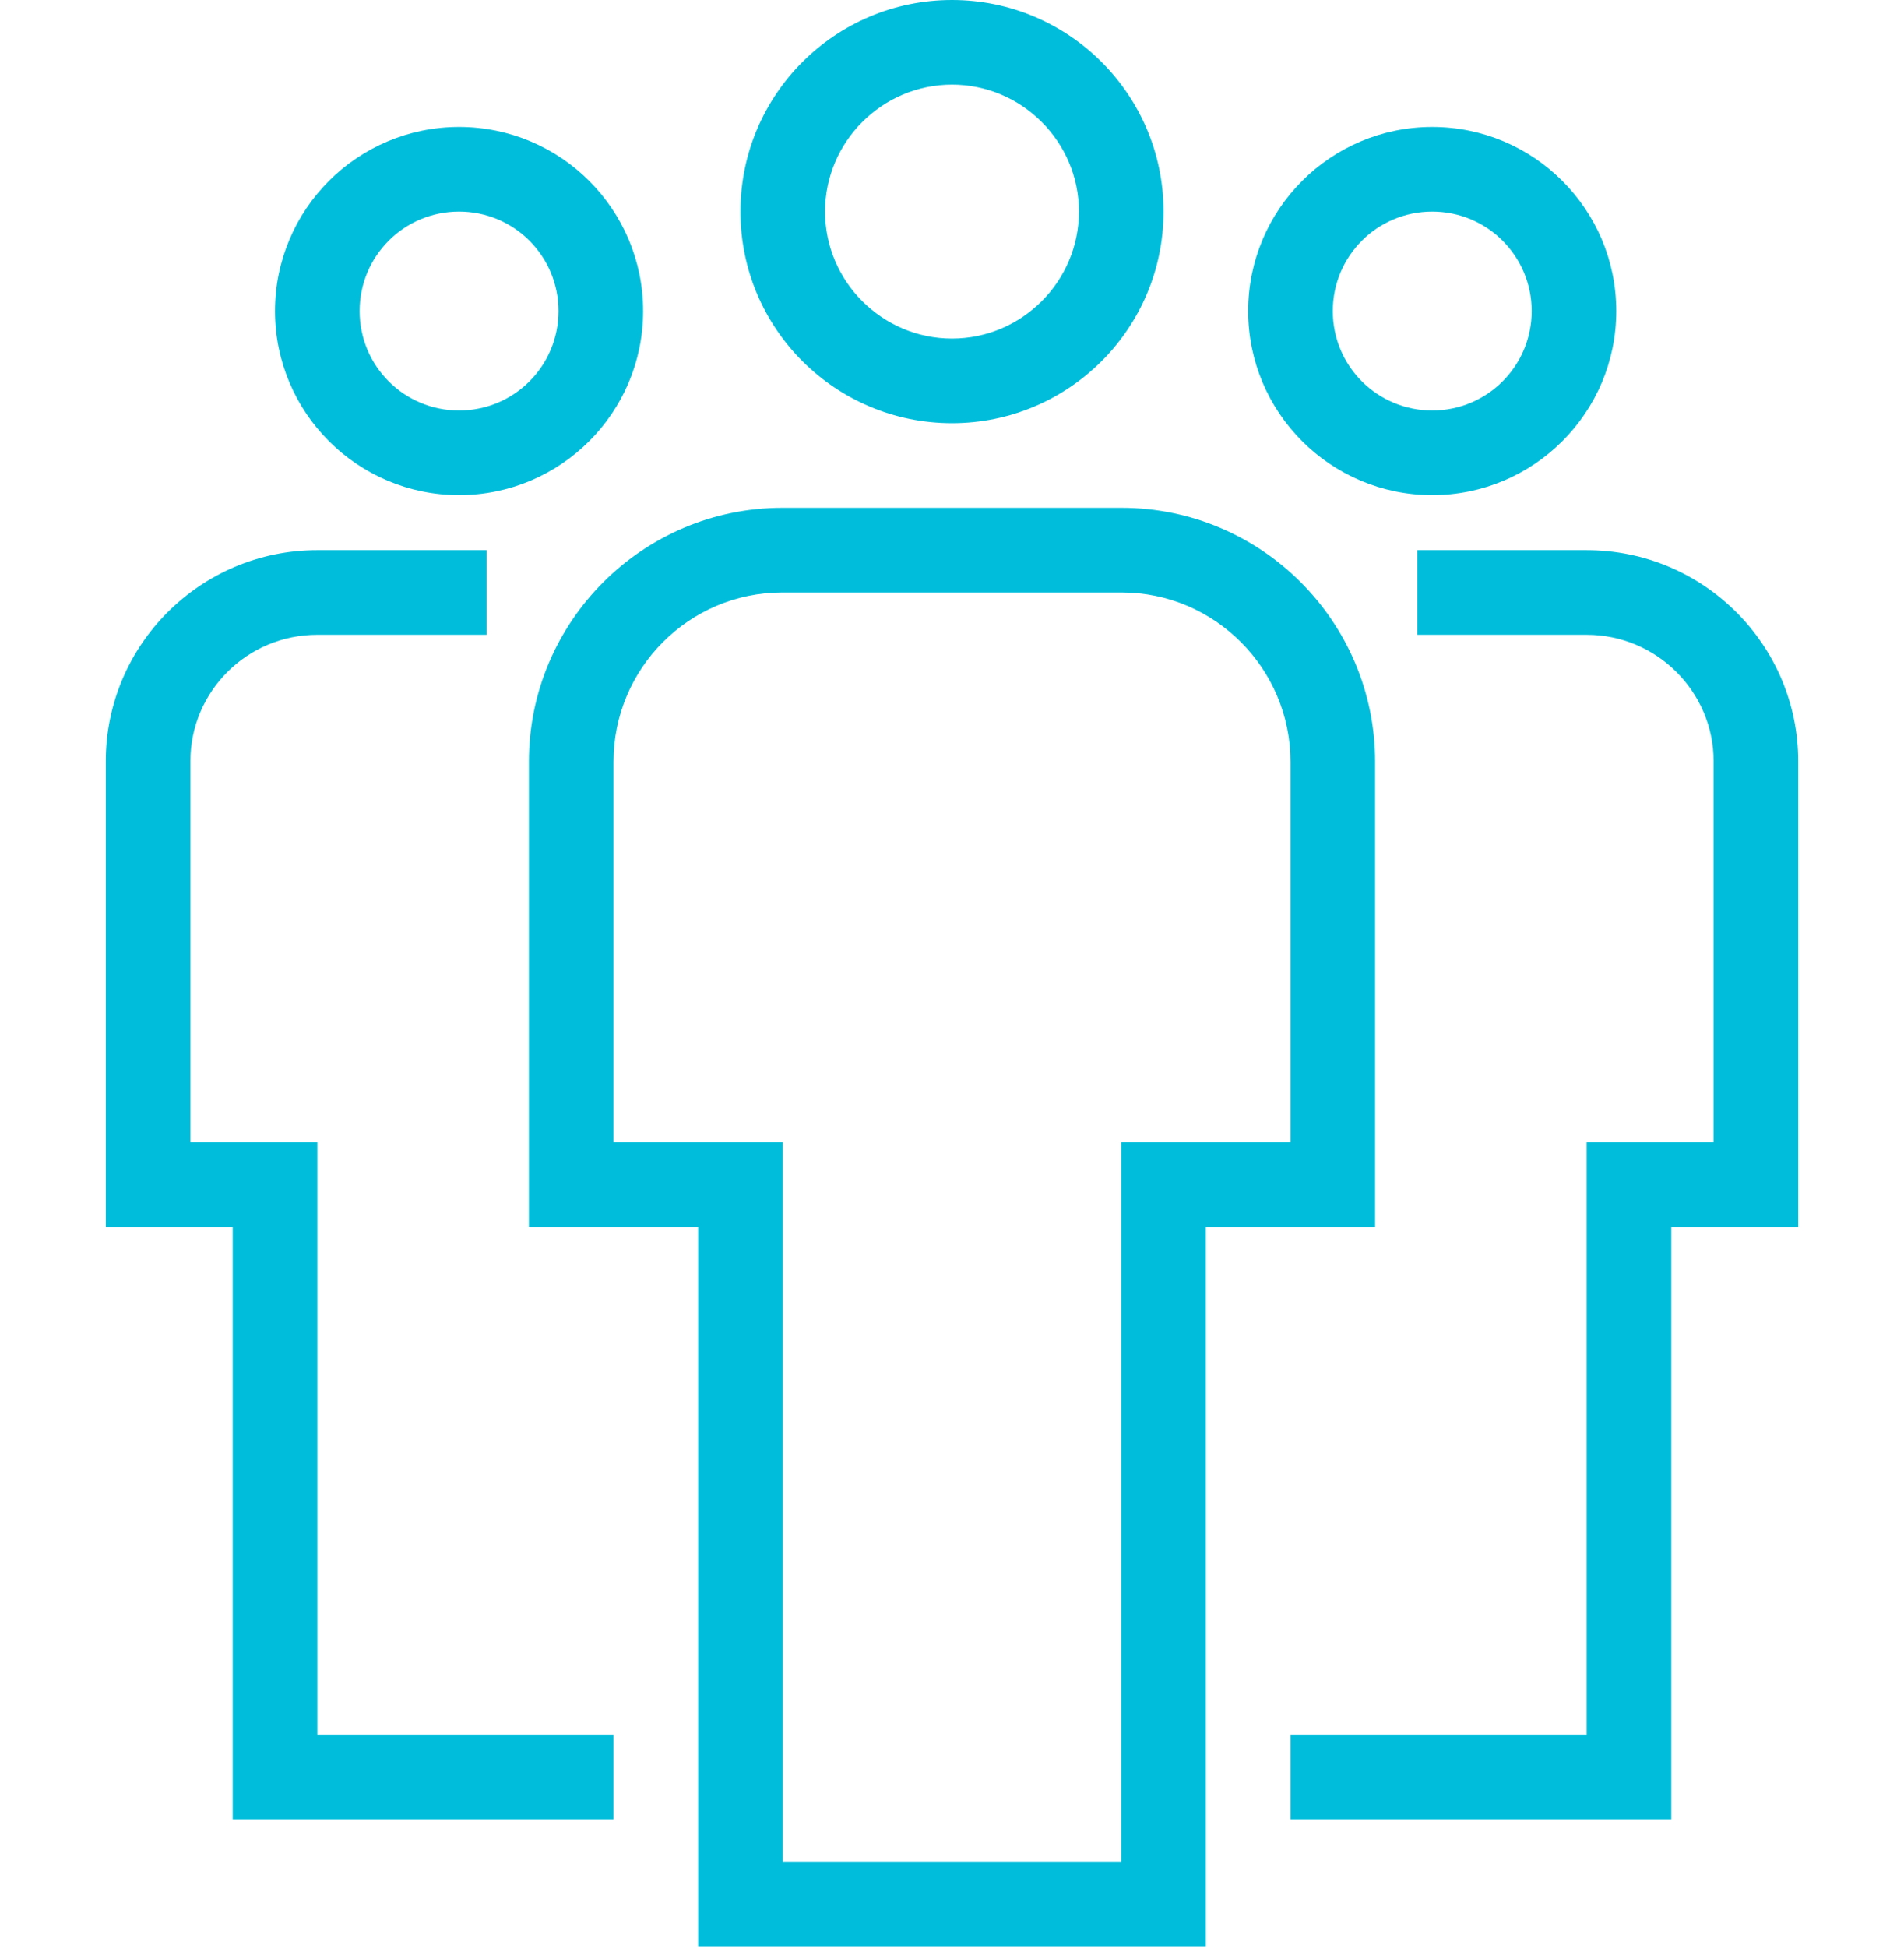
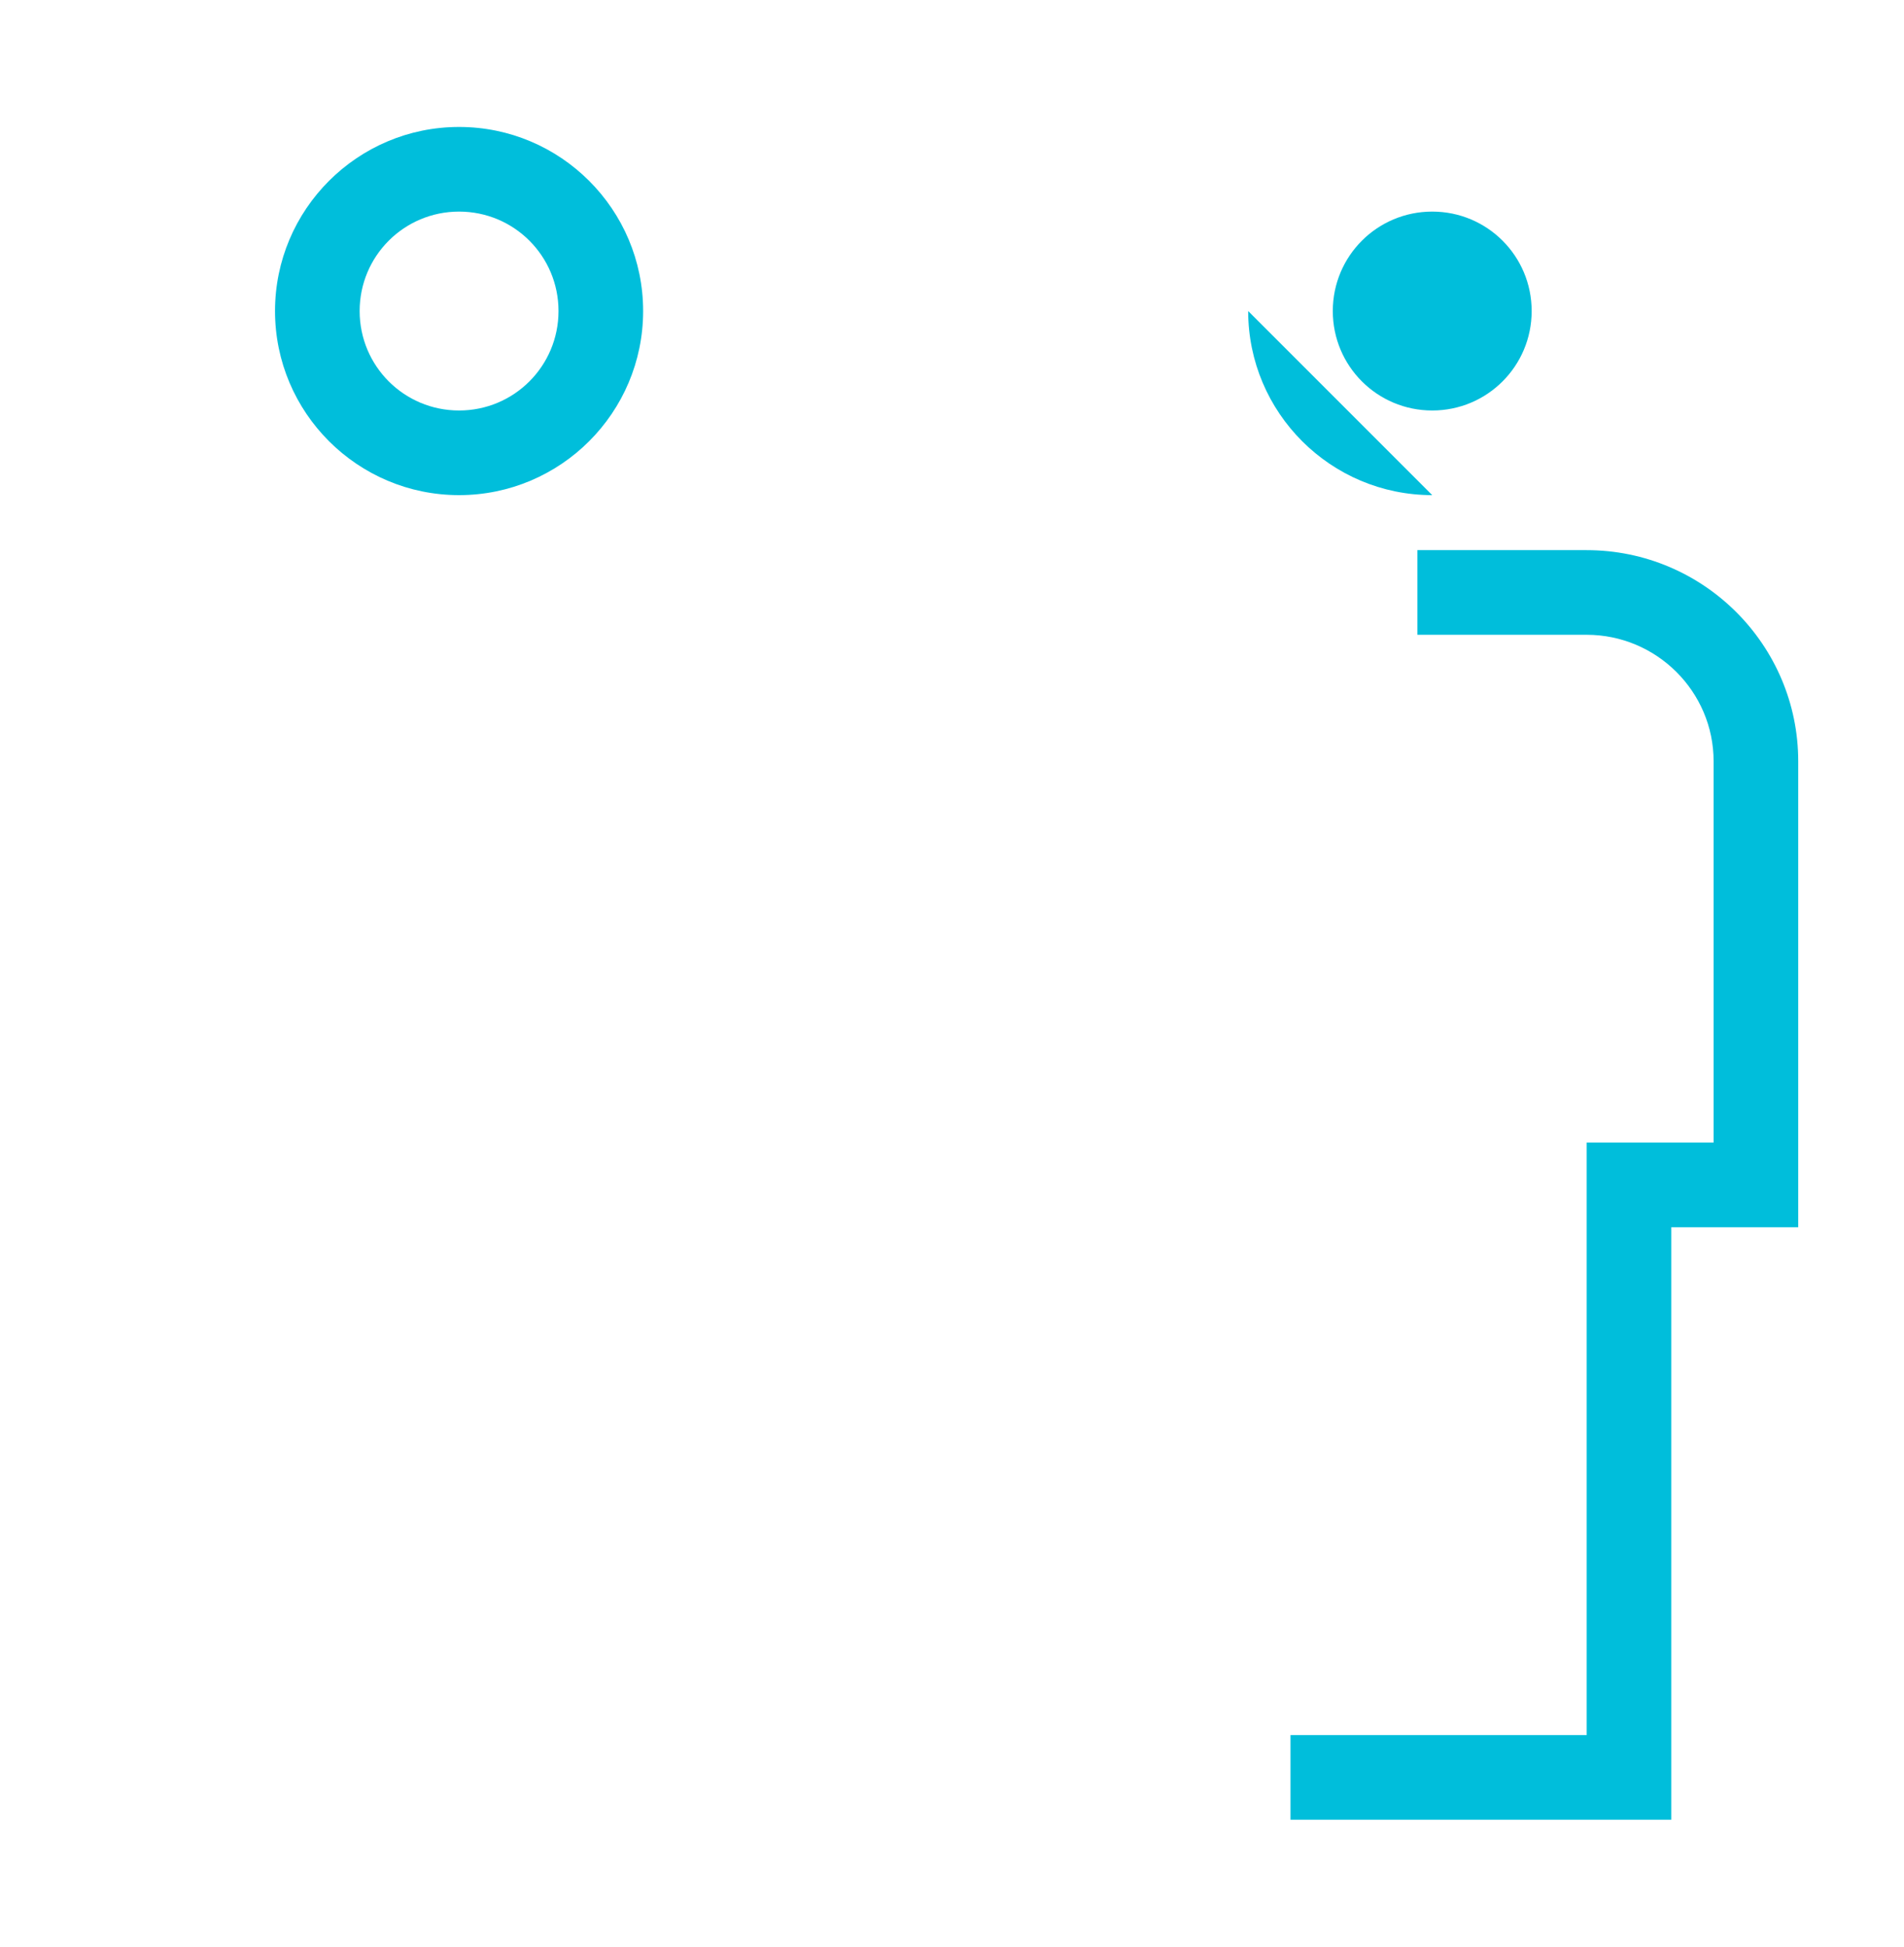
<svg xmlns="http://www.w3.org/2000/svg" id="_Слой_1" data-name="Слой 1" viewBox="0 0 45 46">
  <defs>
    <style> .cls-1 { fill: #00bedb; } </style>
  </defs>
-   <path class="cls-1" d="M22.5,10c-2.76,0-5-2.24-5-5S19.74,0,22.5,0s5,2.24,5,5-2.24,5-5,5Zm0-8c-1.65,0-3,1.35-3,3s1.35,3,3,3,3-1.35,3-3-1.35-3-3-3Z" />
-   <path class="cls-1" d="M33.85,11.7c-2.4,0-4.35-1.95-4.35-4.35s1.95-4.35,4.35-4.35,4.35,1.95,4.35,4.35-1.95,4.35-4.35,4.35Zm0-6.7c-1.3,0-2.35,1.05-2.35,2.35s1.05,2.35,2.35,2.35,2.35-1.05,2.35-2.35-1.05-2.35-2.35-2.35Z" />
+   <path class="cls-1" d="M33.85,11.7c-2.4,0-4.35-1.95-4.35-4.35Zm0-6.7c-1.3,0-2.35,1.05-2.35,2.35s1.05,2.35,2.35,2.35,2.35-1.05,2.35-2.35-1.05-2.35-2.35-2.35Z" />
  <path class="cls-1" d="M10.85,11.7c-2.4,0-4.35-1.95-4.35-4.35s1.95-4.35,4.35-4.35,4.35,1.95,4.35,4.35-1.95,4.35-4.35,4.35Zm0-6.7c-1.3,0-2.35,1.05-2.35,2.35s1.05,2.35,2.35,2.35,2.35-1.05,2.35-2.35-1.05-2.35-2.35-2.35Z" />
-   <path class="cls-1" d="M28.5,46h-12V29h-4v-11c0-3.31,2.69-6,5.99-6h8.02c3.3,0,5.99,2.69,5.99,6v11h-4v17Zm-10-2h8V27h4v-9c0-2.2-1.79-4-3.99-4h-8.02c-2.2,0-3.99,1.79-3.99,4v9h4v17Z" />
  <path class="cls-1" d="M39.5,43h-9v-2h7v-14h3v-9.01c0-1.65-1.35-2.99-3-2.99h-4v-2h4c2.76,0,5,2.24,5,4.99v11.01h-3v14Z" />
-   <path class="cls-1" d="M14.5,43H5.5v-14H2.5v-11.01c0-2.75,2.24-4.99,5-4.99h4v2h-4c-1.66,0-3,1.34-3,2.99v9.01h3v14h7v2Z" />
</svg>